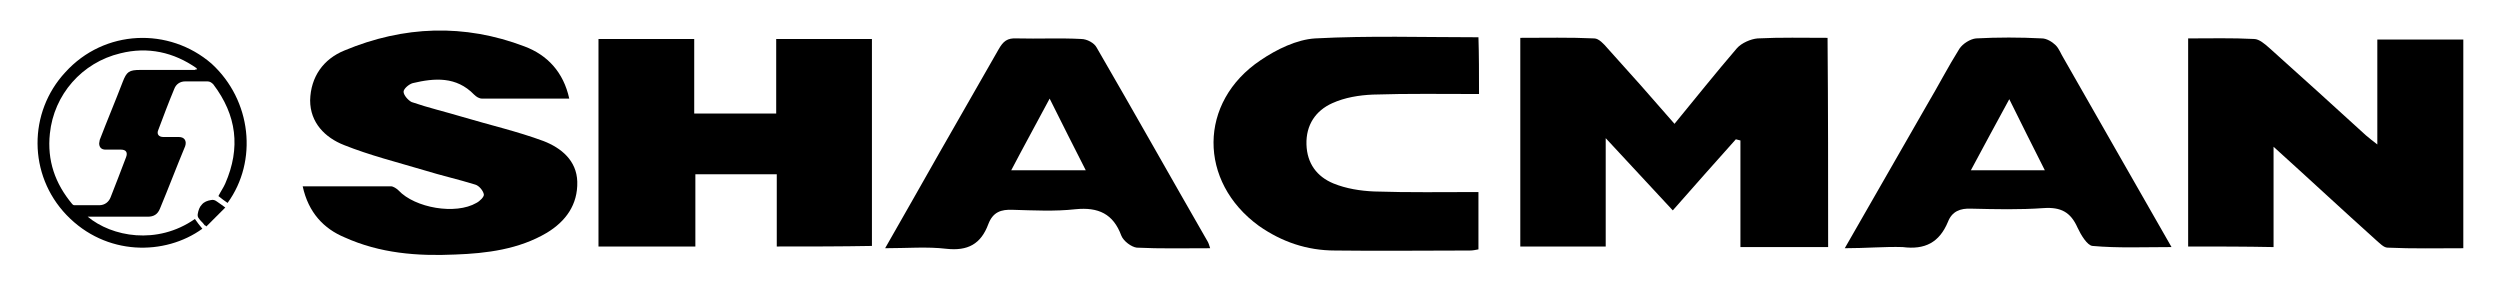
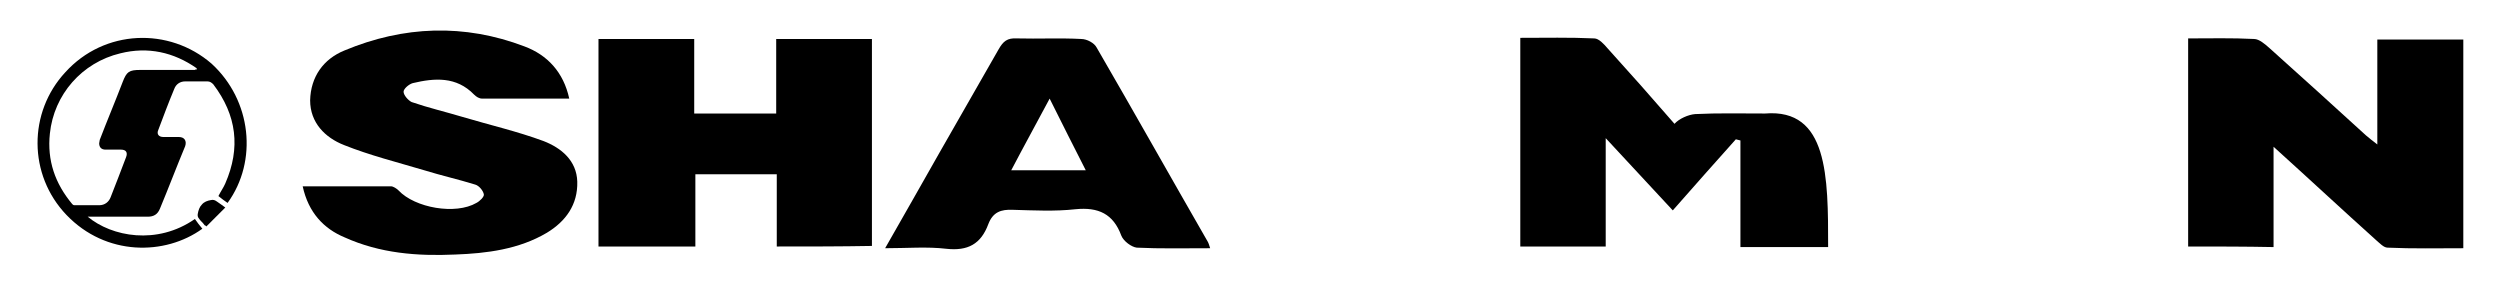
<svg xmlns="http://www.w3.org/2000/svg" version="1.1" id="Layer_1" x="0px" y="0px" viewBox="0 0 436.1 50" style="enable-background:new 0 0 436.1 50;" xml:space="preserve">
-   <path d="M318.9,43.1c-5.1,0-9.9,0-15.3,0c0-6.2,0-12.4,0-18.6c-0.3-0.1-0.5-0.1-0.8-0.2c-3.6,4-7.2,8.1-11,12.4 c-3.8-4.1-7.5-8.1-11.7-12.6c0,6.7,0,12.7,0,18.9c-5.2,0-9.9,0-14.9,0c0-12.1,0-24.1,0-36.4c4.4,0,8.6-0.1,12.9,0.1 c0.8,0,1.7,1,2.3,1.7c3.9,4.3,7.8,8.7,11.7,13.2c3.7-4.5,7.2-8.9,10.9-13.2c0.8-0.9,2.4-1.6,3.6-1.7c4-0.2,8-0.1,12.2-0.1 C318.9,18.9,318.9,30.8,318.9,43.1z" />
+   <path d="M318.9,43.1c-5.1,0-9.9,0-15.3,0c0-6.2,0-12.4,0-18.6c-0.3-0.1-0.5-0.1-0.8-0.2c-3.6,4-7.2,8.1-11,12.4 c-3.8-4.1-7.5-8.1-11.7-12.6c0,6.7,0,12.7,0,18.9c-5.2,0-9.9,0-14.9,0c0-12.1,0-24.1,0-36.4c4.4,0,8.6-0.1,12.9,0.1 c0.8,0,1.7,1,2.3,1.7c3.9,4.3,7.8,8.7,11.7,13.2c0.8-0.9,2.4-1.6,3.6-1.7c4-0.2,8-0.1,12.2-0.1 C318.9,18.9,318.9,30.8,318.9,43.1z" />
  <path d="M381.7,43c0-12.1,0-24,0-36.3c3.9,0,7.7-0.1,11.5,0.1c0.9,0,1.9,0.9,2.7,1.6c5.6,5,11.2,10.1,16.8,15.2c0.6,0.5,1.2,1,2,1.6 c0-6.2,0-12.1,0-18.3c4.9,0,9.9,0,15,0c0,12,0,24,0,36.4c-4.4,0-8.8,0.1-13.2-0.1c-0.7,0-1.4-0.8-2-1.3 c-5.9-5.3-11.7-10.7-17.9-16.3c0,6,0,11.6,0,17.5C391.6,43,386.8,43,381.7,43z" />
  <path d="M135.5,43c0-4.2,0-8.3,0-12.6c-4.8,0-9.3,0-14.2,0c0,4.1,0,8.2,0,12.6c-5.8,0-11.3,0-16.9,0c0-12.1,0-24.1,0-36.2 c5.6,0,11,0,16.7,0c0,4.3,0,8.6,0,13c4.9,0,9.5,0,14.3,0c0-4.3,0-8.5,0-13c5.7,0,11.1,0,16.7,0c0,12,0,23.9,0,36.1 C146.7,43,141.3,43,135.5,43z" />
  <path d="M52.8,32.5c5.3,0,10.4,0,15.4,0c0.4,0,1,0.4,1.3,0.7c2.9,3.1,10,4.3,13.6,2.2c0.6-0.3,1.4-1.1,1.3-1.5 c-0.1-0.6-0.8-1.5-1.5-1.7c-2.9-0.9-6-1.6-8.9-2.5c-4.7-1.4-9.5-2.6-14-4.4c-3.3-1.3-5.9-3.9-5.9-7.8c0.1-4.1,2.3-7.2,6-8.7 c10.3-4.3,20.9-4.7,31.4-0.7c4,1.5,6.8,4.5,7.8,9.1c-5.2,0-10.2,0-15.2,0c-0.5,0-1-0.3-1.4-0.7c-3.1-3.2-6.9-2.9-10.7-2 c-0.7,0.2-1.6,1-1.6,1.5c0,0.6,0.8,1.5,1.4,1.8c2.9,1,5.9,1.7,8.9,2.6c4.7,1.4,9.5,2.5,14.1,4.2c3.1,1.2,5.8,3.4,5.9,7.1 c0.1,4-2,6.9-5.3,8.9c-4.9,2.9-10.5,3.6-16,3.8c-6.6,0.3-13.1-0.2-19.3-3C56.5,39.9,53.8,37.1,52.8,32.5z" />
  <path d="M211.1,43.3c-4.5,0-8.7,0.1-12.8-0.1c-0.9-0.1-2.3-1.1-2.7-2.1c-1.4-3.8-4-5-8-4.6c-3.6,0.4-7.3,0.2-10.9,0.1 c-2.1-0.1-3.5,0.4-4.3,2.5c-1.3,3.5-3.6,4.7-7.3,4.3c-3.4-0.4-6.8-0.1-10.7-0.1c3.3-5.8,6.4-11.2,9.5-16.7c3.4-6,6.9-12,10.3-18 c0.8-1.4,1.5-2,3.2-1.9c3.7,0.1,7.5-0.1,11.2,0.1c1,0,2.3,0.7,2.7,1.5c6.5,11.2,12.9,22.6,19.4,33.9 C210.8,42.4,210.9,42.6,211.1,43.3z M183.1,17.2c-2.4,4.5-4.5,8.3-6.7,12.5c4.5,0,8.5,0,13,0C187.3,25.6,185.3,21.6,183.1,17.2z" />
-   <path d="M321.8,43.3c5-8.7,9.7-16.9,14.4-25.1c1.9-3.2,3.6-6.5,5.6-9.7c0.6-0.9,1.9-1.7,2.9-1.8c3.8-0.2,7.6-0.2,11.5,0 c0.8,0,1.8,0.6,2.4,1.2c0.6,0.6,0.9,1.5,1.4,2.3c6.2,10.8,12.3,21.6,18.8,32.9c-4.9,0-9.4,0.2-13.8-0.2c-0.9-0.1-2-1.9-2.6-3.2 c-1.2-2.7-2.9-3.6-5.9-3.4c-4.2,0.3-8.4,0.2-12.6,0.1c-2-0.1-3.4,0.5-4.1,2.3c-1.5,3.6-4,4.9-7.9,4.4 C328.8,43,325.5,43.3,321.8,43.3z M350.5,17.3c-2.4,4.4-4.5,8.3-6.7,12.4c4.5,0,8.5,0,12.9,0C354.6,25.5,352.6,21.6,350.5,17.3z" />
-   <path d="M258,16.4c-6.3,0-12.4-0.1-18.5,0.1c-2.4,0.1-4.9,0.5-7.1,1.5c-2.9,1.3-4.6,3.8-4.5,7.2c0.1,3.3,1.8,5.6,4.7,6.8 c2.2,0.9,4.7,1.3,7.1,1.4c6,0.2,12,0.1,18.2,0.1c0,3.3,0,6.6,0,10c-0.5,0.1-1,0.2-1.5,0.2c-7.8,0-15.7,0.1-23.5,0 c-4.9,0-9.3-1.5-13.3-4.3c-10.6-7.7-10.6-21.6,0.3-28.9c2.8-1.9,6.3-3.6,9.5-3.8c9.4-0.5,18.9-0.2,28.5-0.2 C258,9.6,258,12.8,258,16.4z" />
  <path d="M39.7,35.4c-0.6-0.4-1.1-0.8-1.6-1.2c0.4-0.8,0.9-1.5,1.2-2.2c2.7-6.2,2-11.9-2.1-17.3c-0.3-0.3-0.6-0.5-1-0.5 c-1.3,0-2.6,0-3.9,0c-0.9,0-1.6,0.5-1.9,1.3c-1,2.4-1.9,4.8-2.8,7.2c-0.3,0.7,0.1,1.2,0.9,1.2c0.9,0,1.8,0,2.7,0 c1,0,1.4,0.7,1.1,1.6c-1.5,3.6-2.9,7.3-4.4,10.9c-0.4,1-1.1,1.4-2.1,1.4c-3.3,0-6.7,0-10,0c-0.2,0-0.3,0-0.5,0 c4.2,3.5,12.1,5,18.7,0.4c0.4,0.6,0.8,1.1,1.3,1.7c-6.5,4.7-16.8,4.8-23.7-2.4c-6.7-7-6.7-17.9-0.2-24.9c6.8-7.5,18.1-7.9,25.5-1.5 C43.9,17.5,45,28.1,39.7,35.4z M34.4,12.1c-0.1-0.1-0.1-0.1-0.1-0.2C30.3,9.1,25.8,8.1,21,9.3c-6.7,1.6-11.6,7.2-12.3,14 C8.2,28,9.6,32,12.6,35.6c0.1,0.1,0.2,0.2,0.4,0.2c1.4,0,2.9,0,4.3,0c1,0,1.7-0.6,2-1.4c0.9-2.3,1.8-4.6,2.7-7 c0.3-0.8,0-1.3-0.9-1.3c-0.9,0-1.8,0-2.7,0c-0.7,0-1.1-0.4-1.1-1.1c0-0.2,0.1-0.4,0.1-0.6c1.3-3.4,2.7-6.7,4-10.1 c0.7-1.8,1.1-2.1,3.1-2.1c3.2,0,6.3,0,9.5,0C34.1,12.1,34.2,12.1,34.4,12.1z" />
  <path d="M39.3,36.2c-1.1,1.1-2.2,2.2-3.3,3.3c-0.1-0.1-0.2-0.2-0.3-0.2c-0.2-0.3-0.4-0.5-0.7-0.8c-0.3-0.4-0.6-0.6-0.5-1.2 c0.1-0.6,0.3-1.2,0.7-1.6c0.4-0.5,1-0.7,1.6-0.8c0.4-0.1,0.7,0,1.1,0.3C38.3,35.5,38.8,35.8,39.3,36.2z" />
</svg>